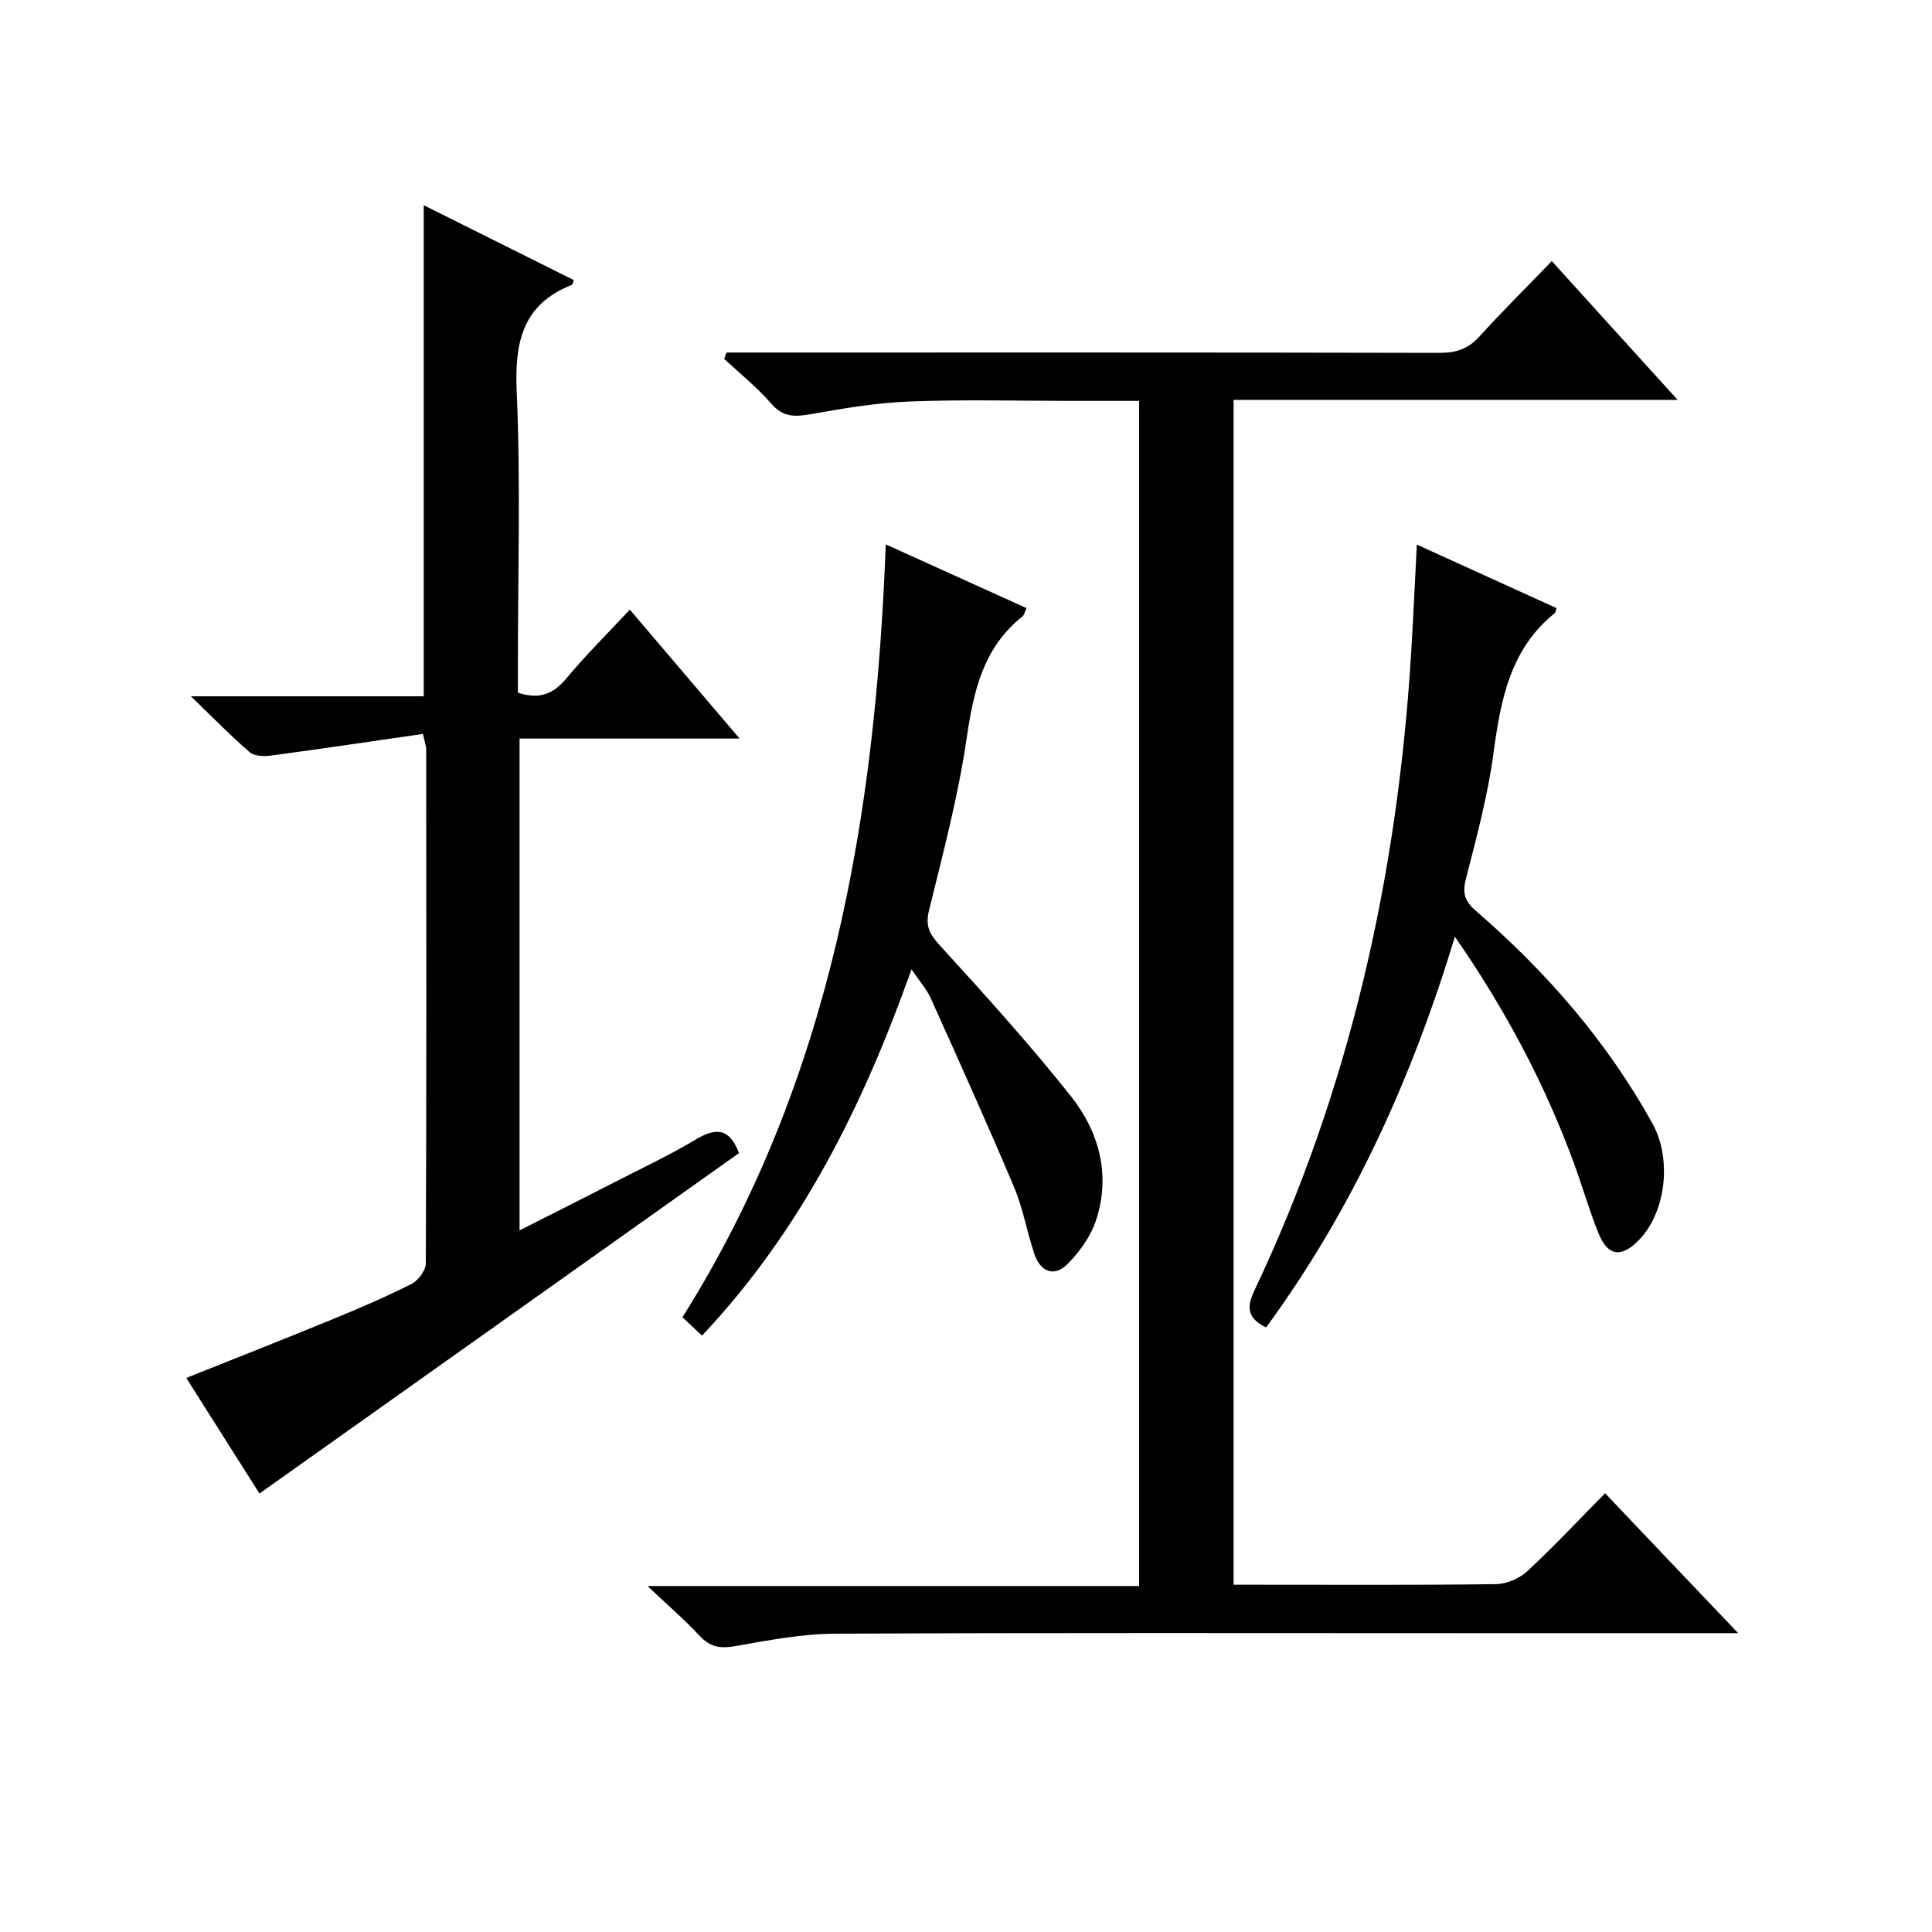
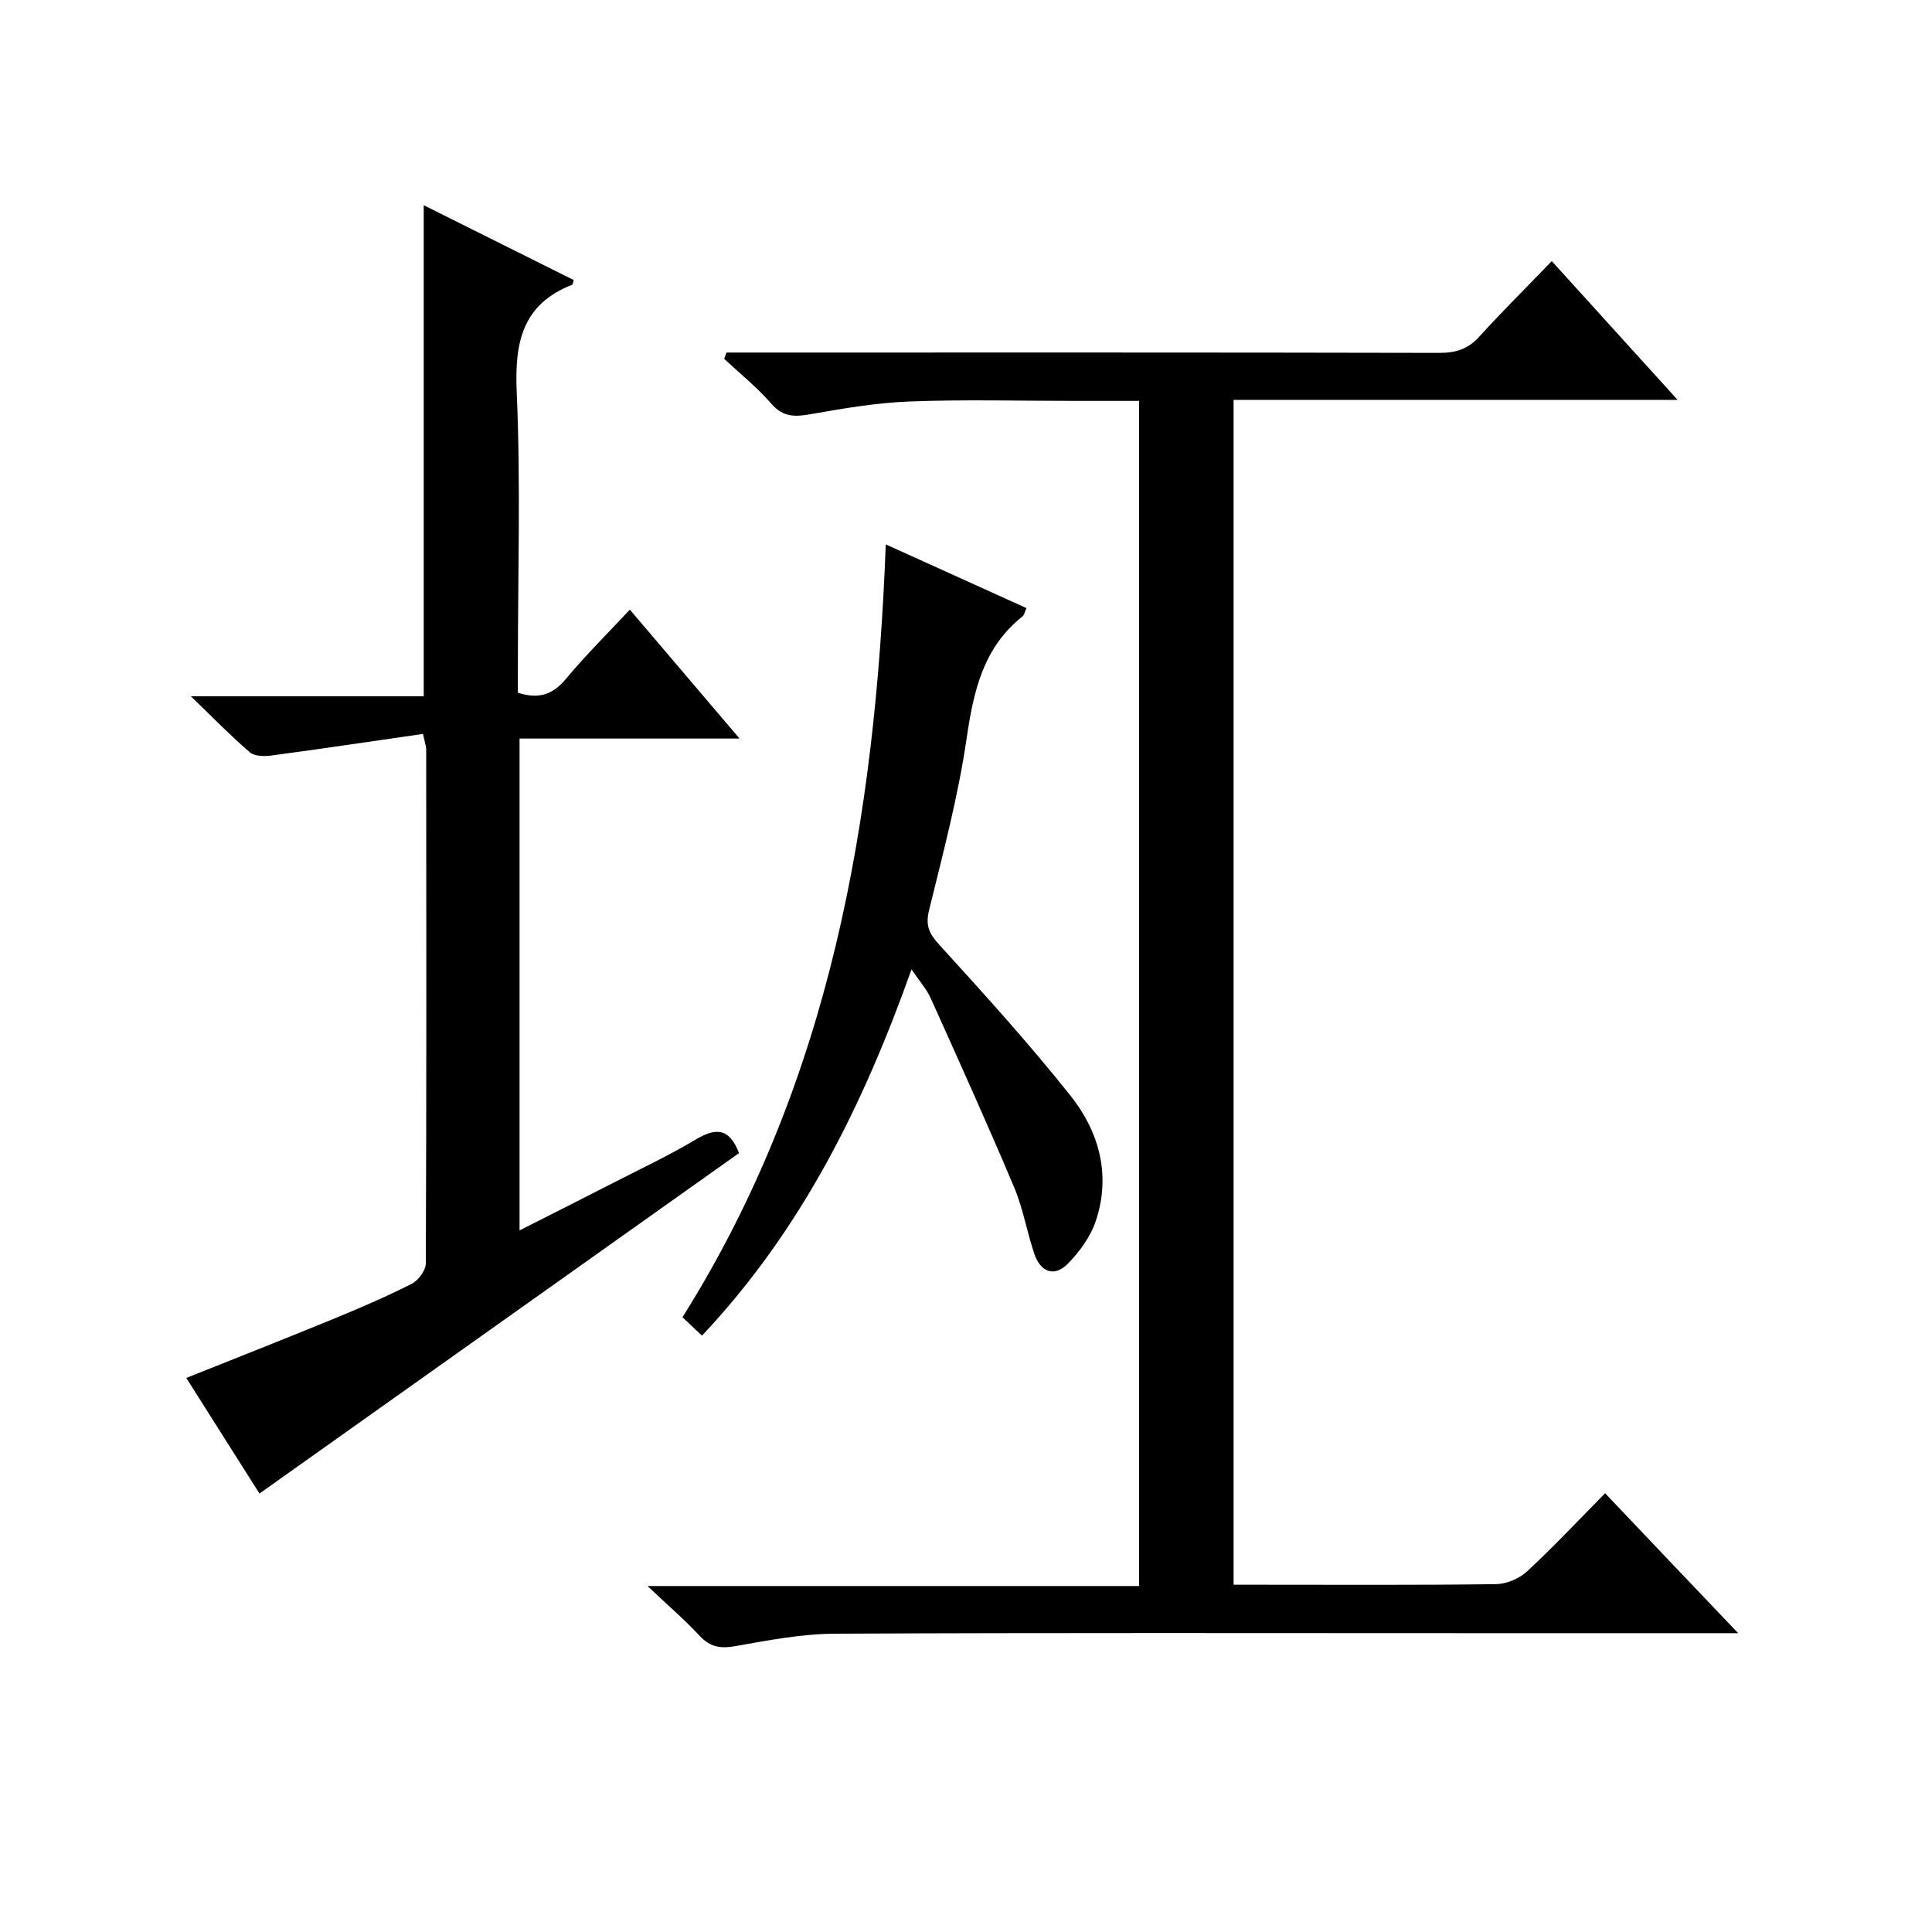
<svg xmlns="http://www.w3.org/2000/svg" version="1.1" id="ZDIC" x="0px" y="0px" viewBox="0 0 400 400" style="enable-background:new 0 0 400 400;" xml:space="preserve">
  <g>
    <path d="M359.87,338.13c-18.98,0-36.47,0-53.97,0c-44.33,0-88.66-0.11-132.99,0.11c-6.85,0.03-13.74,1.34-20.52,2.55   c-3.11,0.56-5.29,0.31-7.51-2.08c-3.05-3.29-6.48-6.23-10.82-10.34c34.79,0,68.11,0,101.78,0c0-82.01,0-163.4,0-245.37   c-4.55,0-9,0-13.45,0c-11.33,0-22.68-0.31-33.99,0.12c-6.86,0.26-13.71,1.42-20.49,2.62c-3.28,0.58-5.75,0.69-8.21-2.15   c-2.93-3.38-6.48-6.22-9.76-9.29c0.15-0.44,0.3-0.87,0.46-1.31c1.7,0,3.4,0,5.1,0c47.5,0,94.99-0.04,142.49,0.07   c3.43,0.01,5.96-0.79,8.29-3.37c4.69-5.17,9.66-10.09,15-15.63c8.78,9.68,17.07,18.83,26.05,28.73c-31.16,0-61.36,0-91.93,0   c0,81.88,0,163.28,0,245.31c1.79,0,3.56,0,5.33,0c16.33,0,32.67,0.1,49-0.12c2.18-0.03,4.81-1.14,6.42-2.63   c5.48-5.07,10.59-10.54,16.17-16.19C341.45,318.79,350.21,327.99,359.87,338.13z" />
    <path d="M87.57,151.95c-10.66,1.54-21.03,3.09-31.43,4.48c-1.45,0.19-3.45,0.15-4.42-0.68c-3.88-3.33-7.46-7.01-12.2-11.59   c17.06,0,32.59,0,48.21,0c0-34.1,0-67.65,0-101.67c10.37,5.17,20.71,10.33,31.05,15.49c-0.17,0.51-0.19,0.92-0.35,0.98   c-10.31,4.07-11.9,11.93-11.45,22.17c0.83,18.97,0.24,38.01,0.24,57.01c0,1.8,0,3.6,0,5.28c4.41,1.43,7.31,0.32,10-2.92   c4.02-4.84,8.52-9.28,13.18-14.28c7.53,8.84,14.79,17.37,22.72,26.69c-15.76,0-30.48,0-45.55,0c0,34.01,0,67.56,0,101.83   c6.83-3.46,13.3-6.71,19.73-10.01c5.6-2.87,11.31-5.56,16.7-8.78c4.08-2.44,6.98-2.56,9,2.79c-32.86,23.33-65.88,46.77-99.28,70.48   c-4.63-7.32-9.83-15.53-15.15-23.93c10.35-4.14,20.37-8.08,30.33-12.17c5.51-2.26,11-4.62,16.3-7.3c1.39-0.7,2.95-2.78,2.96-4.24   c0.15-35.51,0.11-71.03,0.08-106.54C88.23,154.58,88.04,154.11,87.57,151.95z" />
    <path d="M145.34,276.53c-1.62-1.52-2.81-2.65-4.04-3.81c30.66-48.8,39.93-103.14,42.09-160.01c10,4.53,19.53,8.84,29.13,13.19   c-0.39,0.86-0.48,1.45-0.81,1.71c-8.16,6.48-10.15,15.47-11.58,25.28c-1.75,11.98-4.89,23.78-7.78,35.57   c-0.78,3.19,0.02,4.85,2.17,7.2c9.29,10.19,18.56,20.43,27.14,31.22c5.92,7.45,8.37,16.41,5.23,25.86   c-1.09,3.28-3.37,6.43-5.83,8.92c-2.77,2.81-5.62,1.69-6.88-1.97c-1.56-4.56-2.34-9.42-4.2-13.84   c-5.55-13.15-11.42-26.16-17.28-39.17c-0.86-1.9-2.32-3.53-3.98-5.98C178.67,228.94,165.92,254.68,145.34,276.53z" />
-     <path d="M301.22,193.94c-8.98,29.57-21.24,56.53-39.09,80.9c-3.72-1.85-4.16-3.98-2.46-7.57c19.82-41.78,29.68-86.04,32.49-132.02   c0.45-7.27,0.77-14.56,1.18-22.5c9.92,4.51,19.45,8.85,28.91,13.15c-0.2,0.7-0.2,0.92-0.31,1c-9.32,7.49-11.24,18.04-12.74,29.1   c-1.17,8.71-3.47,17.29-5.67,25.82c-0.78,3.01-0.37,4.69,2.03,6.76c14.6,12.62,27.12,27.01,36.53,43.96   c4.13,7.44,2.83,18.49-2.81,24.24c-3.6,3.67-6.38,3.33-8.31-1.4c-1.94-4.77-3.34-9.75-5.12-14.59   C319.84,224.46,311.8,209.21,301.22,193.94z" />
  </g>
</svg>